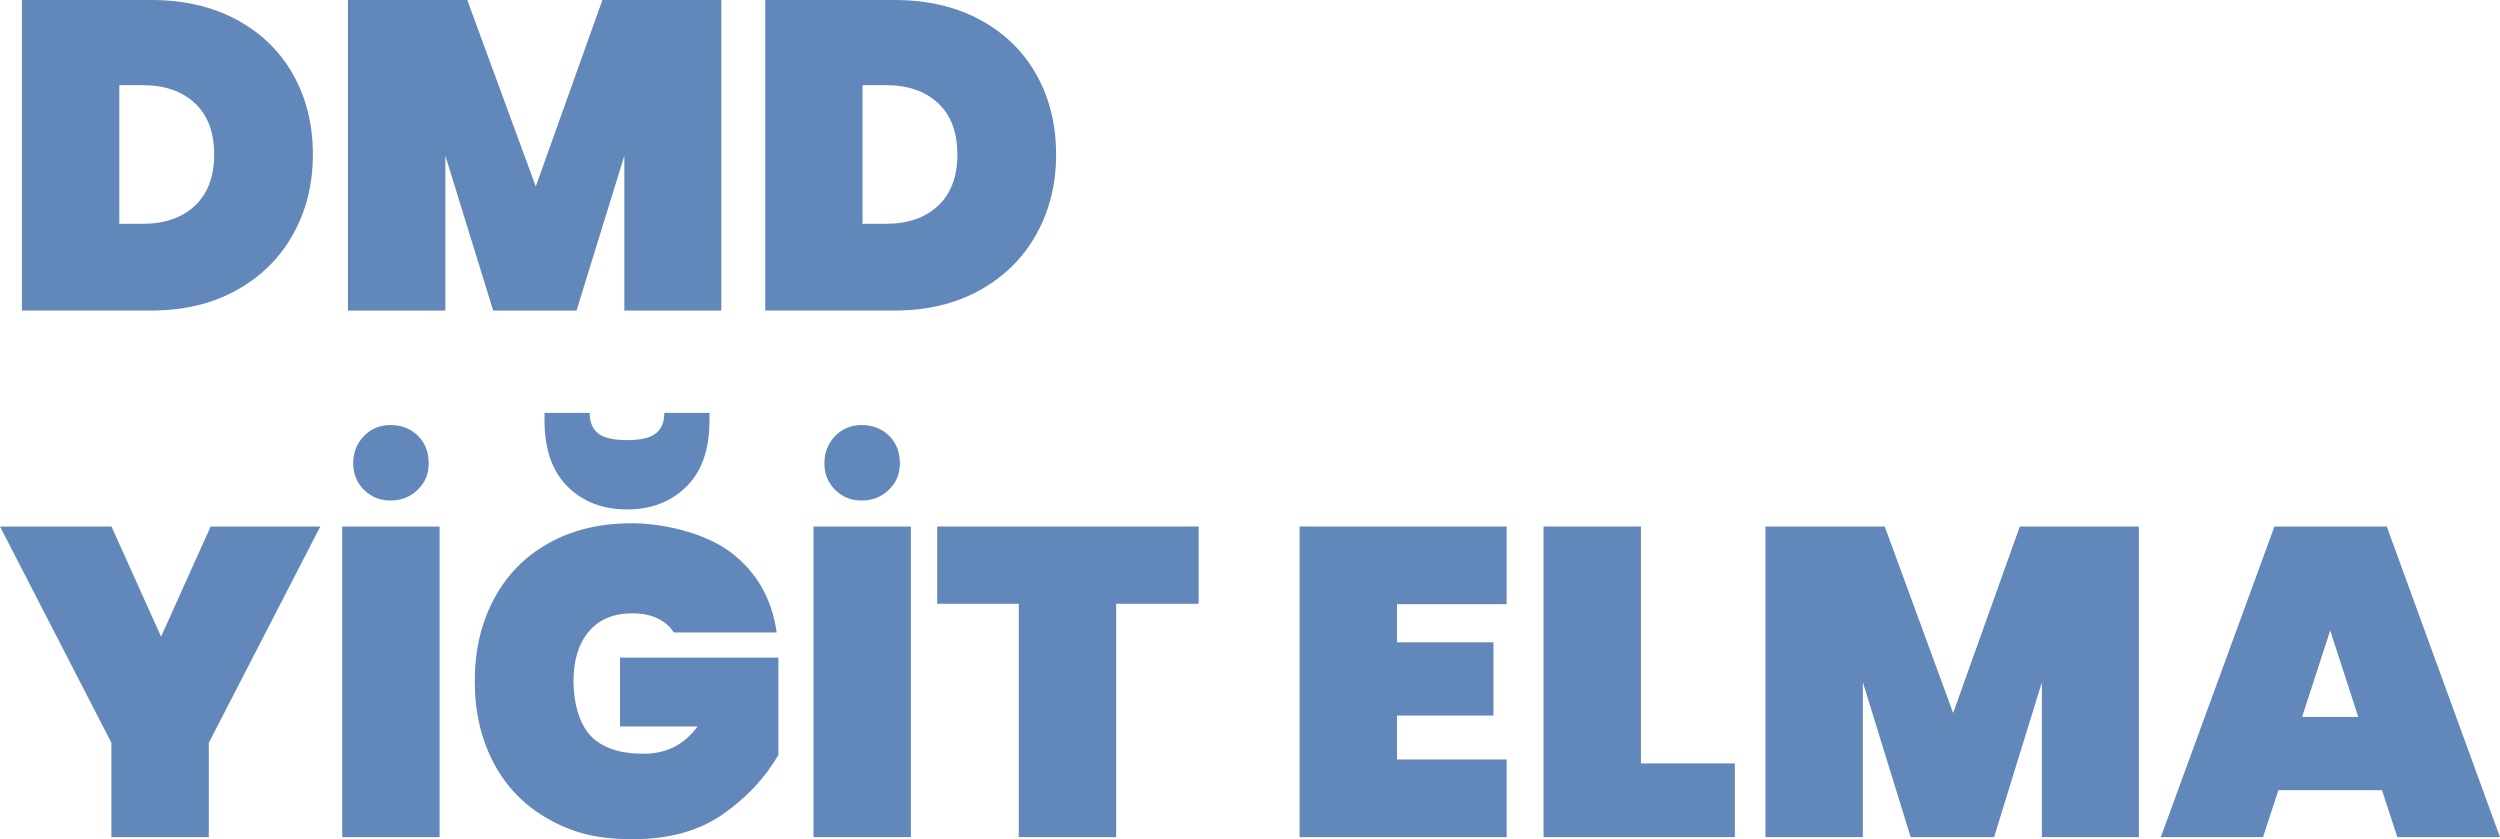
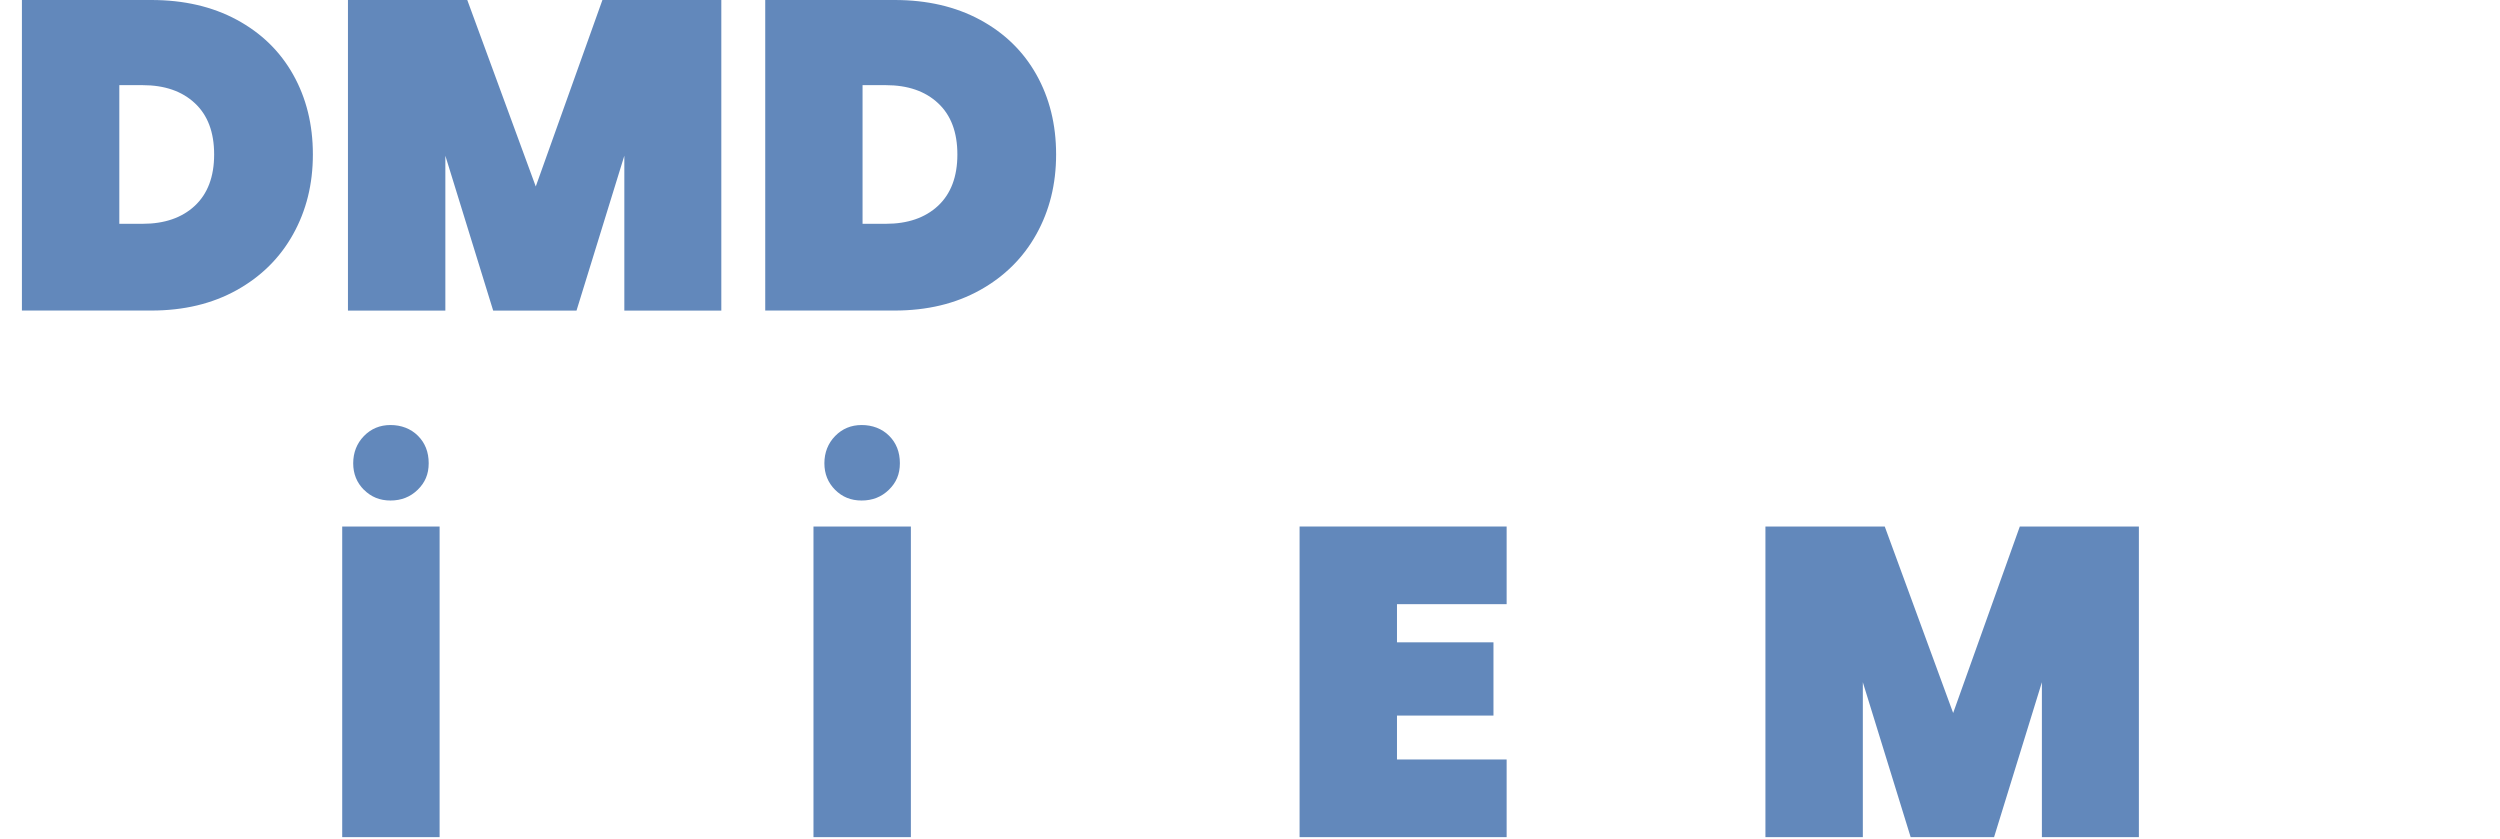
<svg xmlns="http://www.w3.org/2000/svg" id="katman_2" data-name="katman 2" version="1.1" viewBox="0 0 3000.4 1007.3">
  <defs>
    <style>
      .cls-1 {
        fill: #6288bb;
        stroke-width: 0px;
      }
    </style>
  </defs>
  <g id="katman_1" data-name="katman 1">
    <g>
      <path class="cls-1" d="M284.1,23.7c29.3,15.8,51.9,37.7,67.7,65.8,15.8,28.1,23.7,60,23.7,95.8s-7.9,67.4-23.7,95.8c-15.8,28.4-38.4,50.8-67.7,67.1-29.3,16.3-63.4,24.5-102.4,24.5H26.3V0h155.3C220.6,0,254.8,7.9,284.1,23.7ZM233.8,247c15.4-14.4,23.2-34.9,23.2-61.6s-7.7-47.2-23.2-61.6c-15.4-14.4-36.3-21.6-62.7-21.6h-27.9v166.4h27.9c26.3,0,47.2-7.2,62.7-21.6h0Z" />
      <path class="cls-1" d="M865.7,0v372.8h-116.4v-185.9l-57.4,185.9h-100l-57.4-185.9v185.9h-116.9V0h143.2l82.2,223.8L723,0h142.7Z" />
      <path class="cls-1" d="M1176.1,23.7c29.3,15.8,51.9,37.7,67.7,65.8,15.8,28.1,23.7,60,23.7,95.8s-7.9,67.4-23.7,95.8c-15.8,28.4-38.4,50.8-67.7,67.1-29.3,16.3-63.4,24.5-102.4,24.5h-155.3V0h155.3C1112.6,0,1146.8,7.9,1176.1,23.7ZM1125.8,247c15.4-14.4,23.2-34.9,23.2-61.6s-7.7-47.2-23.2-61.6c-15.4-14.4-36.3-21.6-62.7-21.6h-27.9v166.4h27.9c26.3,0,47.2-7.2,62.7-21.6h0Z" />
-       <path class="cls-1" d="M384.4,631.9l-133.8,259.6v113.2h-116.9v-113.2L0,631.9h133.8l59.5,132.2,59.5-132.2h131.6Z" />
      <path class="cls-1" d="M527.6,631.9v372.8h-116.9v-372.8h116.9ZM436.8,587.9c-8.6-8.6-12.9-19.2-12.9-31.9s4.3-23.9,12.9-32.7c8.6-8.8,19.2-13.2,31.9-13.2s24.3,4.3,32.9,12.9c8.6,8.6,12.9,19.6,12.9,32.9s-4.4,23.3-13.2,31.9c-8.8,8.6-19.7,12.9-32.6,12.9s-23.3-4.3-31.9-12.9h0Z" />
-       <path class="cls-1" d="M808.8,759.3c-4.6-7.4-11.1-13.1-19.5-17.1-8.4-4-18.6-6.1-30.5-6.1-22.5,0-39.8,7.3-52.1,21.8-12.3,14.6-18.4,34.5-18.4,59.8s6.8,50.9,20.5,65.3c13.7,14.4,34.8,21.6,63.2,21.6s48.8-10.9,65.3-32.7h-93.2v-82.7h190.1v116.9c-16.2,27.7-38.4,51.5-66.9,71.3-28.4,19.8-64.4,29.8-108,29.8s-72.2-8-100.8-24c-28.6-16-50.5-38.3-65.8-67.1-15.3-28.8-22.9-61.6-22.9-98.5s7.6-69.7,22.9-98.5c15.3-28.8,37.1-51.2,65.6-67.1,28.4-16,61.8-24,100-24s88.5,11.8,119.3,35.3c30.7,23.5,48.9,55.5,54.5,95.8h-123.2ZM823.8,584c-18.4,18.3-42.2,27.4-71.3,27.4s-52.9-9.1-71.3-27.4c-18.4-18.2-27.7-44.8-27.7-79.5v-9h54.2c0,10.9,3.3,19,10,24.5,6.7,5.5,18.2,8.2,34.8,8.2s28.1-2.7,34.8-8.2c6.7-5.4,10-13.6,10-24.5h54.2v9c0,34.8-9.2,61.3-27.7,79.5h0Z" />
      <path class="cls-1" d="M1093.2,631.9v372.8h-116.9v-372.8h116.9ZM1002.3,587.9c-8.6-8.6-12.9-19.2-12.9-31.9s4.3-23.9,12.9-32.7c8.6-8.8,19.2-13.2,31.9-13.2s24.3,4.3,32.9,12.9c8.6,8.6,12.9,19.6,12.9,32.9s-4.4,23.3-13.2,31.9c-8.8,8.6-19.7,12.9-32.7,12.9s-23.3-4.3-31.9-12.9h0Z" />
-       <path class="cls-1" d="M1438.6,631.9v92.7h-99v280.1h-116.9v-280.1h-97.9v-92.7h313.8Z" />
      <path class="cls-1" d="M1676.6,725.1v45.8h115.8v87.9h-115.8v52.7h131.6v93.2h-248.5v-372.8h248.5v93.2h-131.6Z" />
-       <path class="cls-1" d="M1969.4,916.2h112.7v88.5h-229.6v-372.8h116.9v284.3h0Z" />
      <path class="cls-1" d="M2567,631.9v372.8h-116.4v-185.9l-57.4,185.9h-100.1l-57.4-185.9v185.9h-116.9v-372.8h143.2l82.1,223.8,80-223.8h142.7Z" />
-       <path class="cls-1" d="M2858.7,948.4h-124.3l-18.4,56.3h-122.7l136.4-372.8h134.8l135.9,372.8h-123.2l-18.4-56.3h0ZM2830.3,860.4l-33.7-103.7-33.7,103.7h67.4Z" />
    </g>
  </g>
</svg>